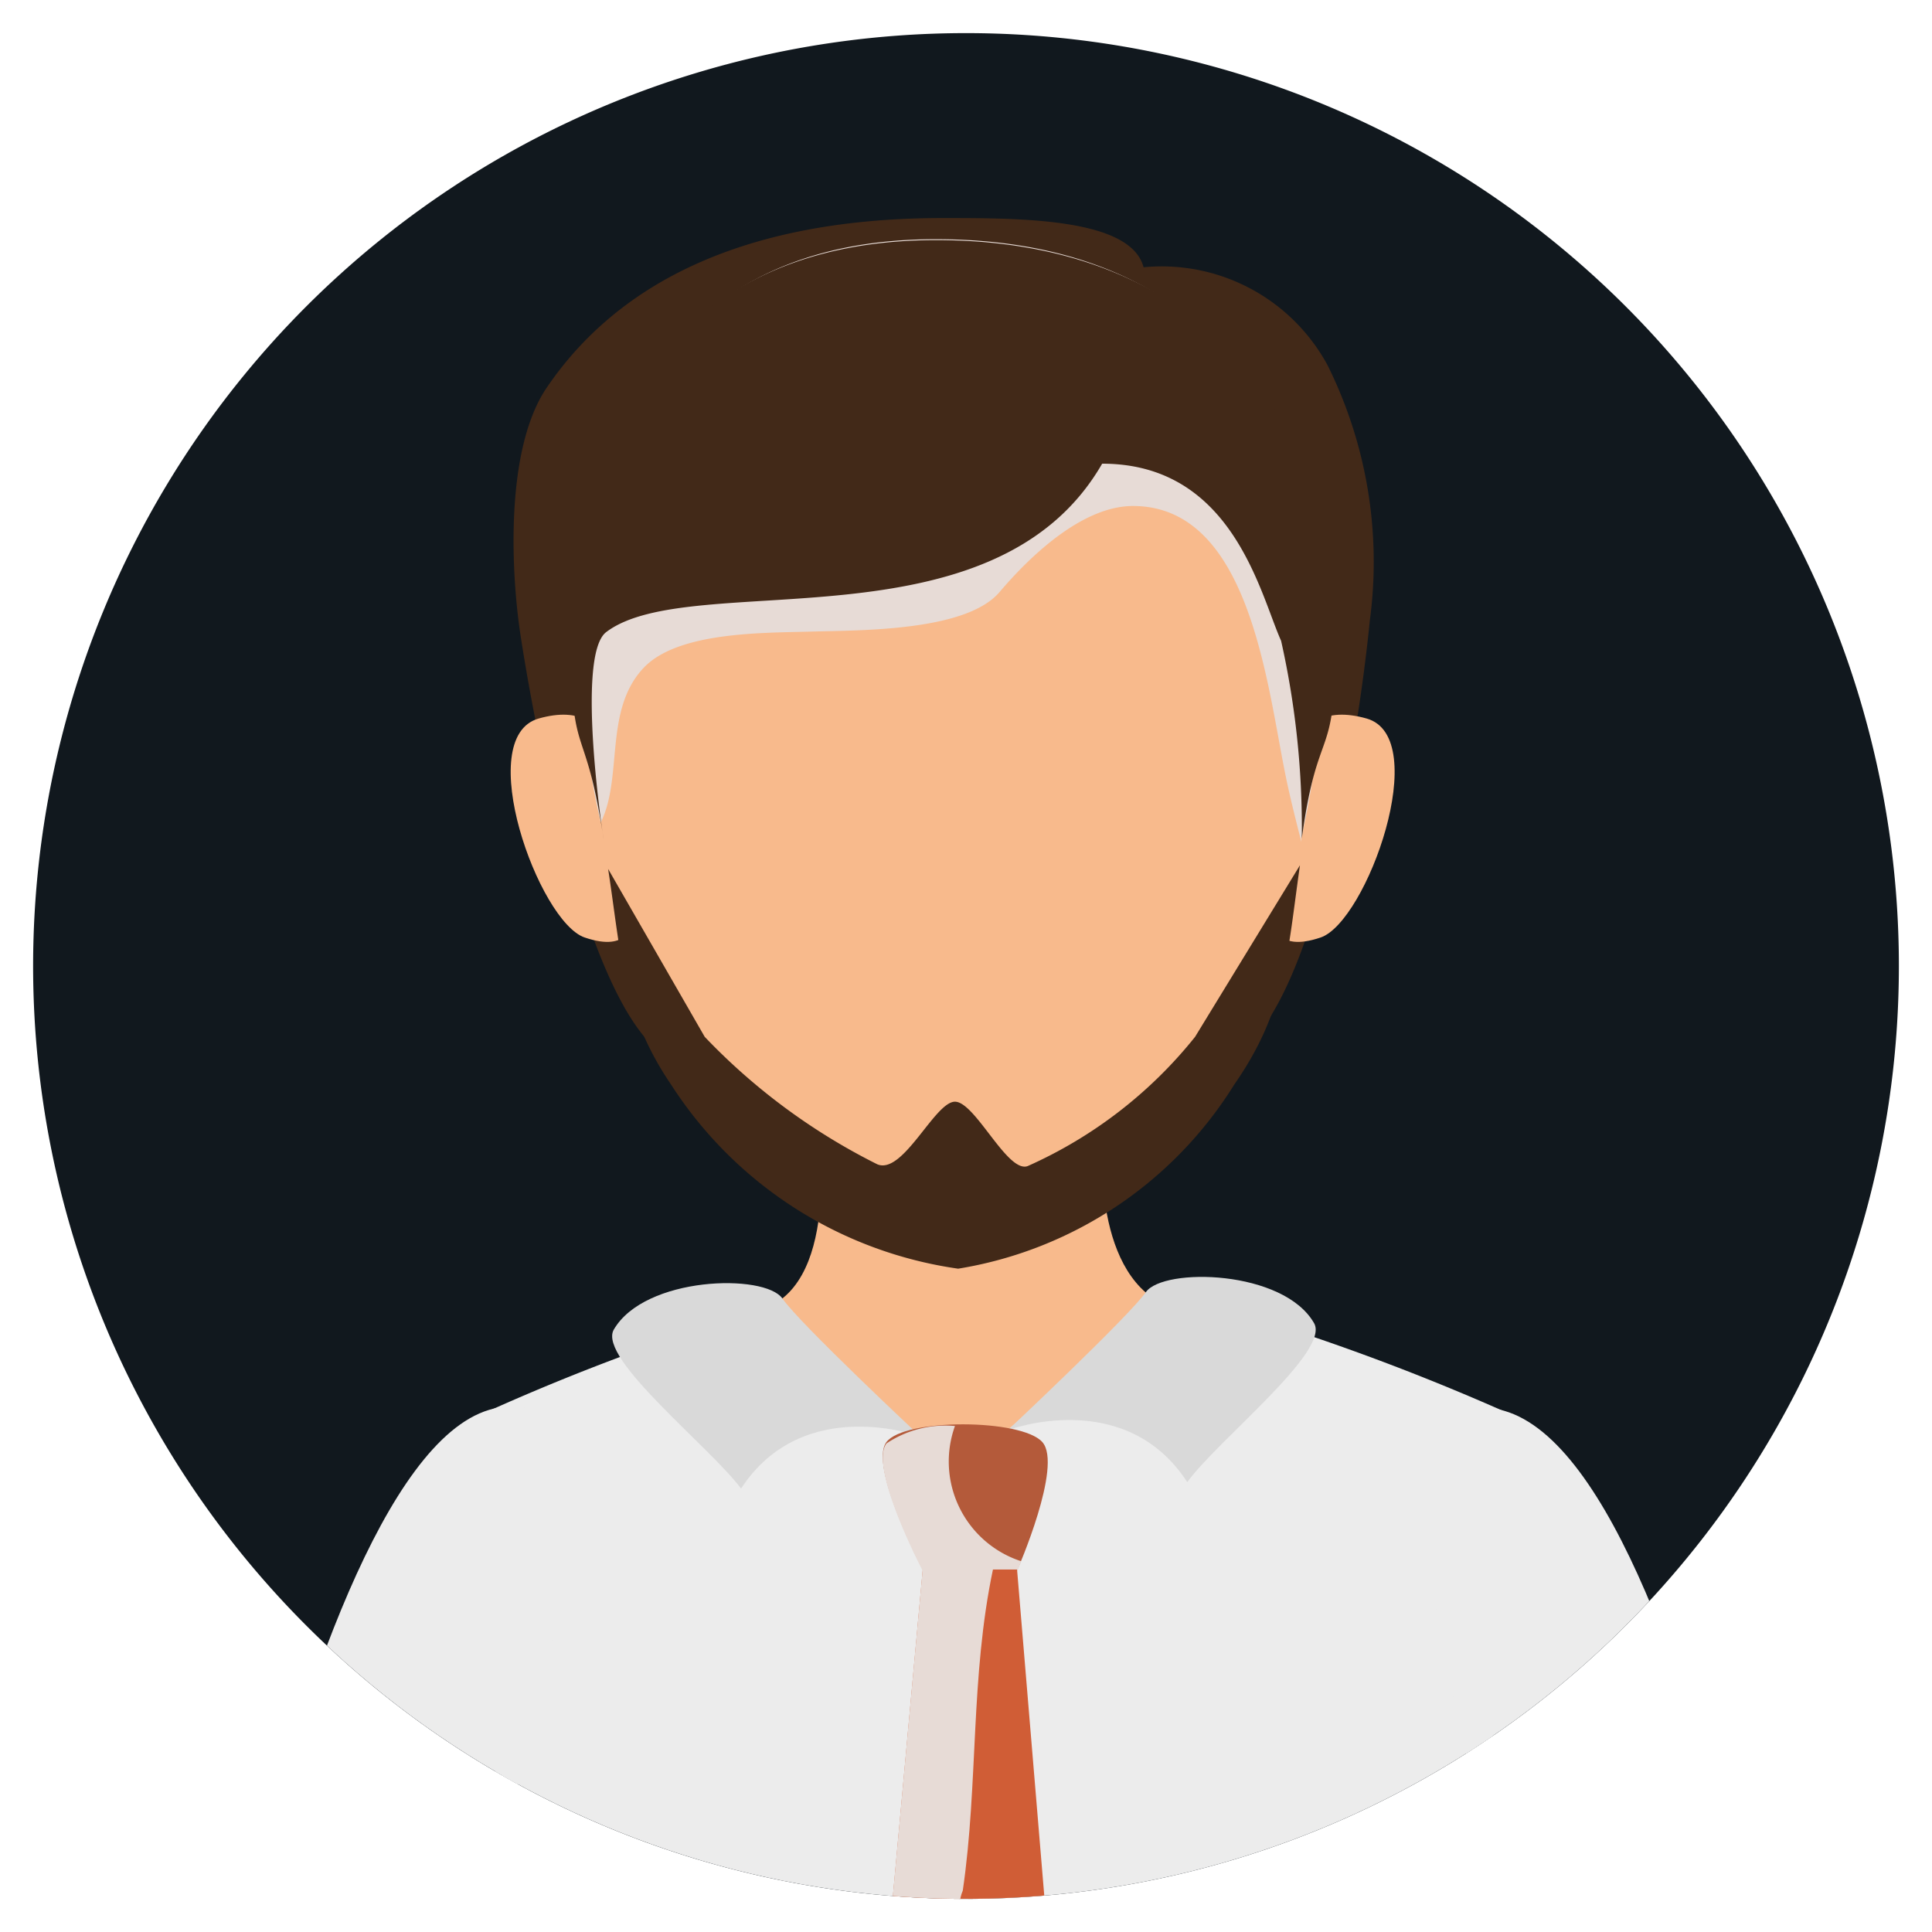
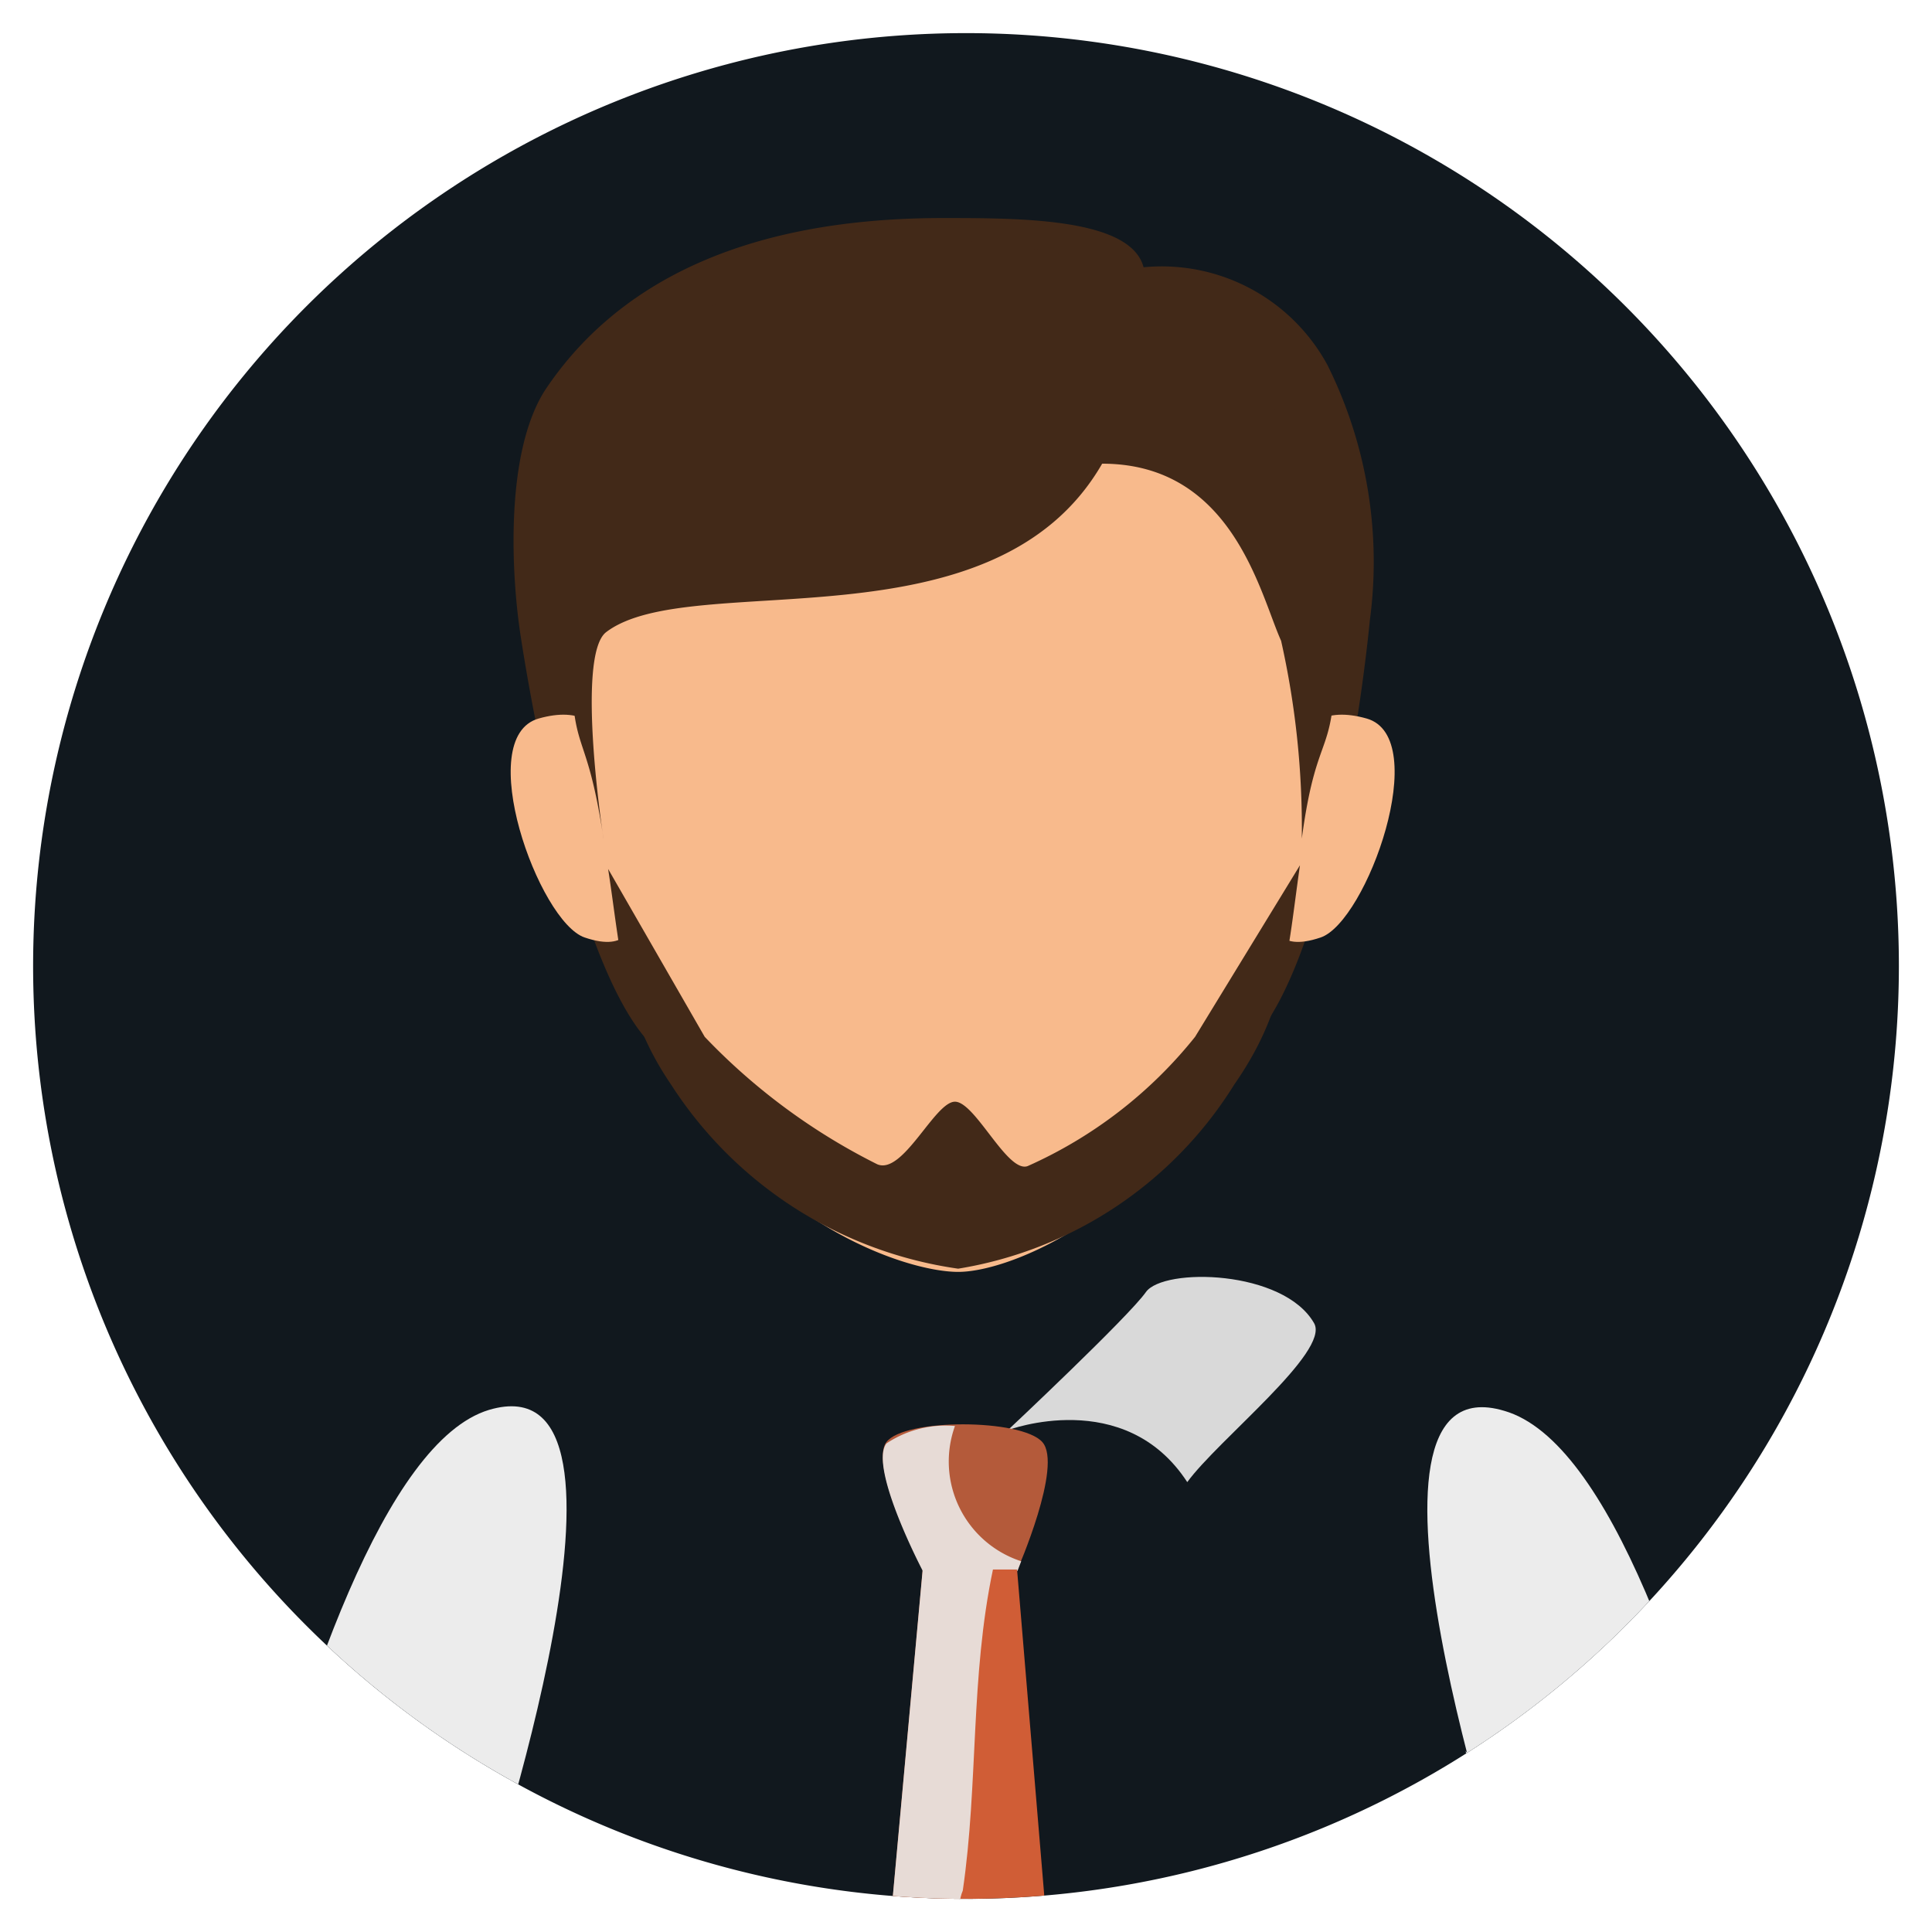
<svg xmlns="http://www.w3.org/2000/svg" viewBox="0 0 42 42">
  <defs>
    <style>.cls-1{fill:none;}.cls-2{isolation:isolate;}.cls-3{fill:#11181e;}.cls-4{clip-path:url(#clip-path);}.cls-5{fill:#422918;}.cls-6{fill:#f8ba8c;}.cls-7,.cls-9{fill:#ececec;}.cls-8{fill:#e7dbd6;}.cls-8,.cls-9{mix-blend-mode:multiply;}.cls-10{fill:#d9d9d9;}.cls-11{fill:#b45a3a;}.cls-12{fill:#d05d36;}</style>
    <clipPath id="clip-path">
      <path class="cls-1" d="M41.28,21A20.28,20.28,0,1,1,21,.72,20.28,20.28,0,0,1,41.28,21Z" />
    </clipPath>
  </defs>
  <g class="cls-2">
    <g id="Layer_1" data-name="Layer 1">
      <path class="cls-3" d="M41.28,21A20.28,20.28,0,1,1,21,.72,20.28,20.28,0,0,1,41.28,21Z" />
      <g class="cls-4">
        <path class="cls-5" d="M27.31,22.53a9.87,9.87,0,0,1-6.47,3.73A10,10,0,0,1,14,22.53c-1.36-1.64-2.32-6.37-2.67-8.63-.21-1.3-.38-4.06.54-5.45C13.34,6.27,16,4.74,20.5,4.74c1.69,0,4.08,0,4.36,1.07a4.1,4.1,0,0,1,4,2.13,9.6,9.6,0,0,1,.92,5.54C29.52,16.1,28.71,20.86,27.31,22.53Z" />
        <path class="cls-6" d="M13.31,17.26s.27-2.17-1.6-1.64c-1.44.41,0,4.42,1,4.76s1-.33,1-.33Z" />
        <path class="cls-6" d="M28.11,17.26s-.28-2.17,1.6-1.64c1.44.41,0,4.42-1,4.76s-1-.33-1-.33Z" />
-         <path class="cls-7" d="M32.23,41.67c.42-6,.44-11,.44-11a50,50,0,0,0-6.18-2.26,21.75,21.75,0,0,0-4.87-.45,21.75,21.75,0,0,0-4.87.45,47.79,47.79,0,0,0-6.12,2.26,90.42,90.42,0,0,0,.39,11Z" />
-         <path class="cls-6" d="M20.85,32s4.34-3.67,4.06-3.9C23.64,27,24,24.24,24,24.24H17.75s.58,3.38-1,4.15C16.62,28.45,20.85,32,20.85,32Z" />
        <path class="cls-6" d="M28.3,18.23c-.32,2.38-.55,3.64-1.79,5.42-2.05,3-4.66,4-5.68,4s-3.88-.87-6-4c-1.2-1.75-1.4-3.26-1.72-5.42a15.28,15.28,0,0,1-.42-4.11c0-5,1.92-8.56,7.49-8.56s8.43,3.12,8.51,8.22A16.05,16.05,0,0,1,28.3,18.23Z" />
-         <path class="cls-8" d="M14,14.51c.75-.78,2.59-.75,3.64-.78s3.36,0,4.09-.86S23.57,11,24.63,11c2.47,0,2.89,3.68,3.28,5.67.1.53.24,1.08.38,1.63,0,0,0-.06,0-.09a16.05,16.05,0,0,0,.4-4.45c-.08-5.1-2.77-8.56-8.35-8.56s-7.65,3.93-7.65,8.9a13.64,13.64,0,0,0,.37,3.78C13.55,16.89,13.12,15.43,14,14.51Z" />
        <path class="cls-5" d="M13.22,18.89c.28,1.81.3,3.12,1.37,4.69a8.91,8.91,0,0,0,6.24,4,8.71,8.71,0,0,0,6-4c1.12-1.61,1.15-2.81,1.43-4.77l-2.28,3.73a9.72,9.72,0,0,1-3.64,2.81c-.44.16-1.14-1.4-1.58-1.4s-1.13,1.6-1.69,1.36a13.53,13.53,0,0,1-3.75-2.77Z" />
        <path class="cls-5" d="M13.18,13.74c1.85-1.4,8.41.45,10.78-3.66,2.84,0,3.43,2.83,3.89,3.85a18.59,18.59,0,0,1,.45,4.3c.35-2.6.76-1.58.72-4.38-.09-5.1-3.09-8.63-8.67-8.63s-7.93,3.92-7.93,8.9c0,2.44.31,1.53.7,4.11C13.13,18.32,12.5,14.25,13.18,13.74Z" />
        <path class="cls-7" d="M32.88,41.67H38c-1.18-4.83-3-10.34-5.3-11-3.84-1.15.14,10.69.14,10.69Z" />
        <path class="cls-9" d="M32.88,41.67h1.79a12,12,0,0,0-2.81-3.6c.47,1.83,1,3.27,1,3.27Z" />
        <path class="cls-7" d="M10.42,41.67l.08-.33s4-11.84.13-10.69c-2.25.68-4.11,6.19-5.3,11Z" />
-         <path class="cls-9" d="M10.42,41.67l.08-.33s.48-1.44.95-3.27a12,12,0,0,0-2.81,3.6Z" />
        <path class="cls-10" d="M25.81,32.22c-1.36-2.09-3.9-1.13-3.9-1.13s2.62-2.46,3-3,3-.49,3.66.68C28.91,29.39,26.48,31.3,25.81,32.22Z" />
-         <path class="cls-10" d="M16.11,32.36c1.36-2.08,3.9-1.13,3.9-1.13s-2.62-2.45-3-3-3-.49-3.67.68C13,29.54,15.43,31.45,16.11,32.36Z" />
        <path class="cls-11" d="M22.12,34.12H20.06s-1.18-2.25-.79-2.77,2.94-.51,3.39,0S22.12,34.12,22.12,34.12Z" />
        <path class="cls-8" d="M20.76,31a2.31,2.31,0,0,0-1.49.38c-.39.52.79,2.77.79,2.77h2.06l.08-.21A2.28,2.28,0,0,1,20.76,31Z" />
        <polygon class="cls-12" points="22.74 41.67 22.11 34.12 20.06 34.12 19.37 41.67 22.74 41.67" />
        <path class="cls-8" d="M20.85,41.67c0-.19,0-.38.08-.57.34-2.32.16-4.64.66-7v0H20.06l-.69,7.55Z" />
      </g>
    </g>
  </g>
</svg>